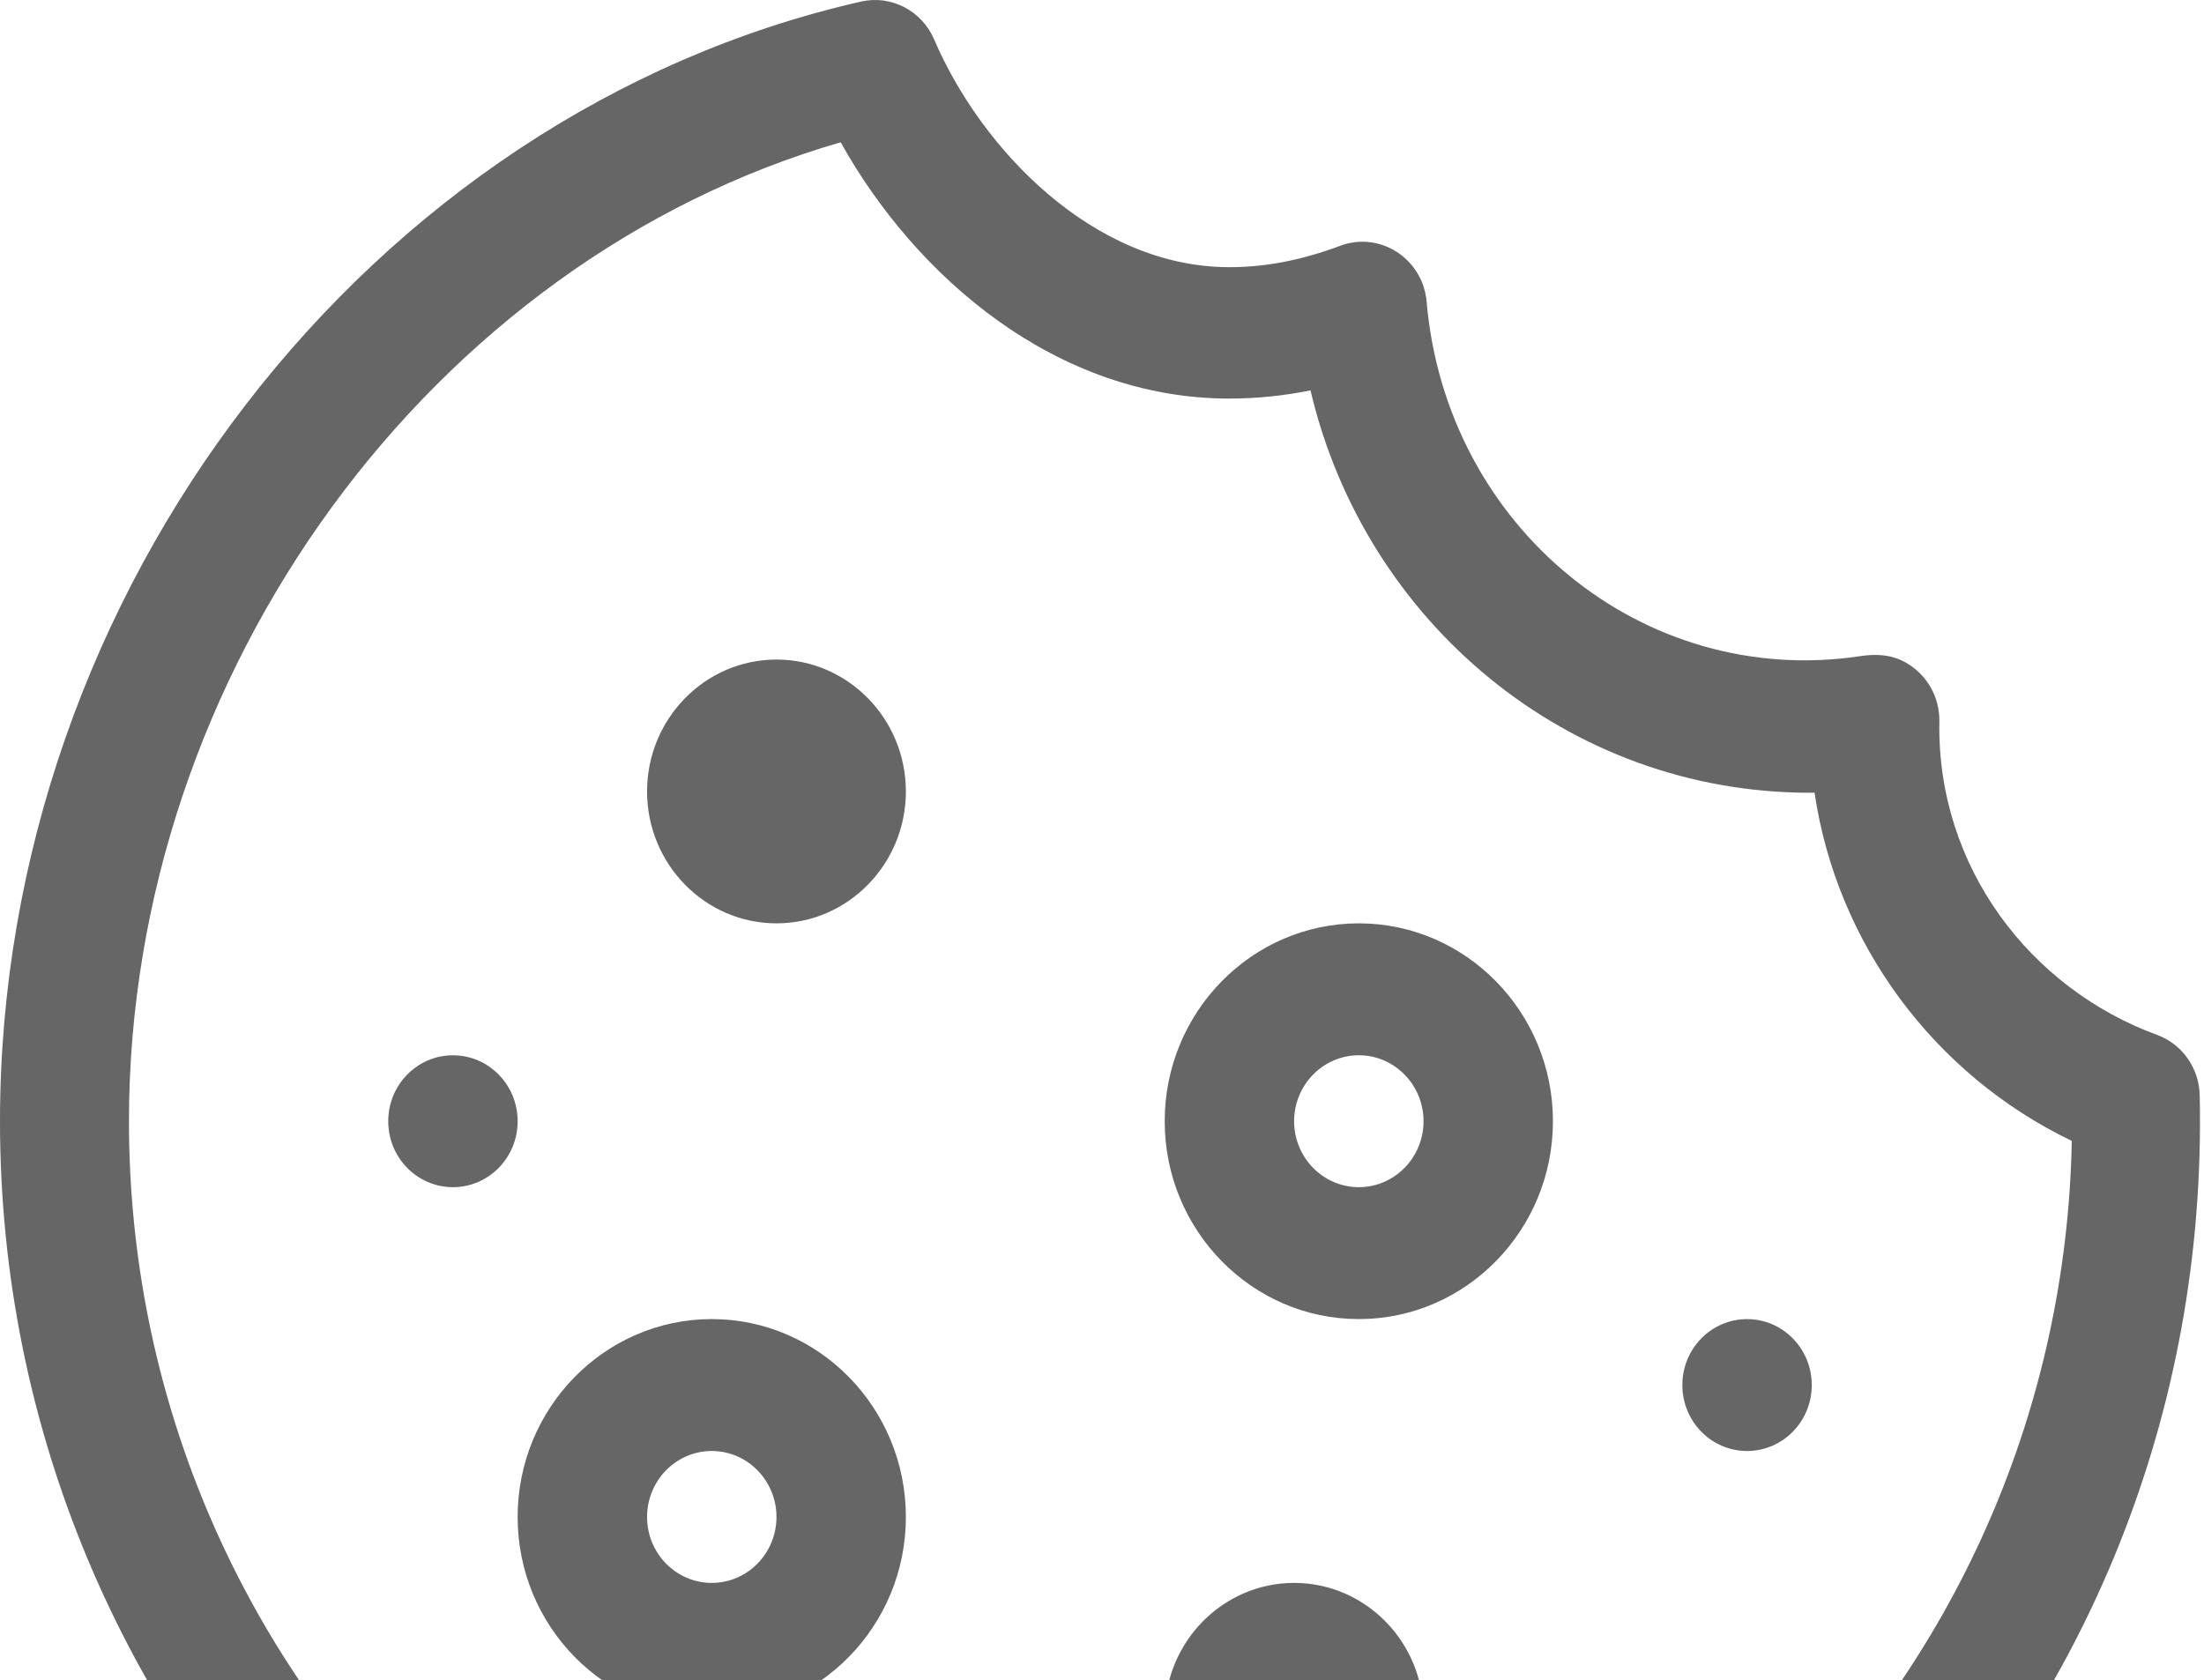
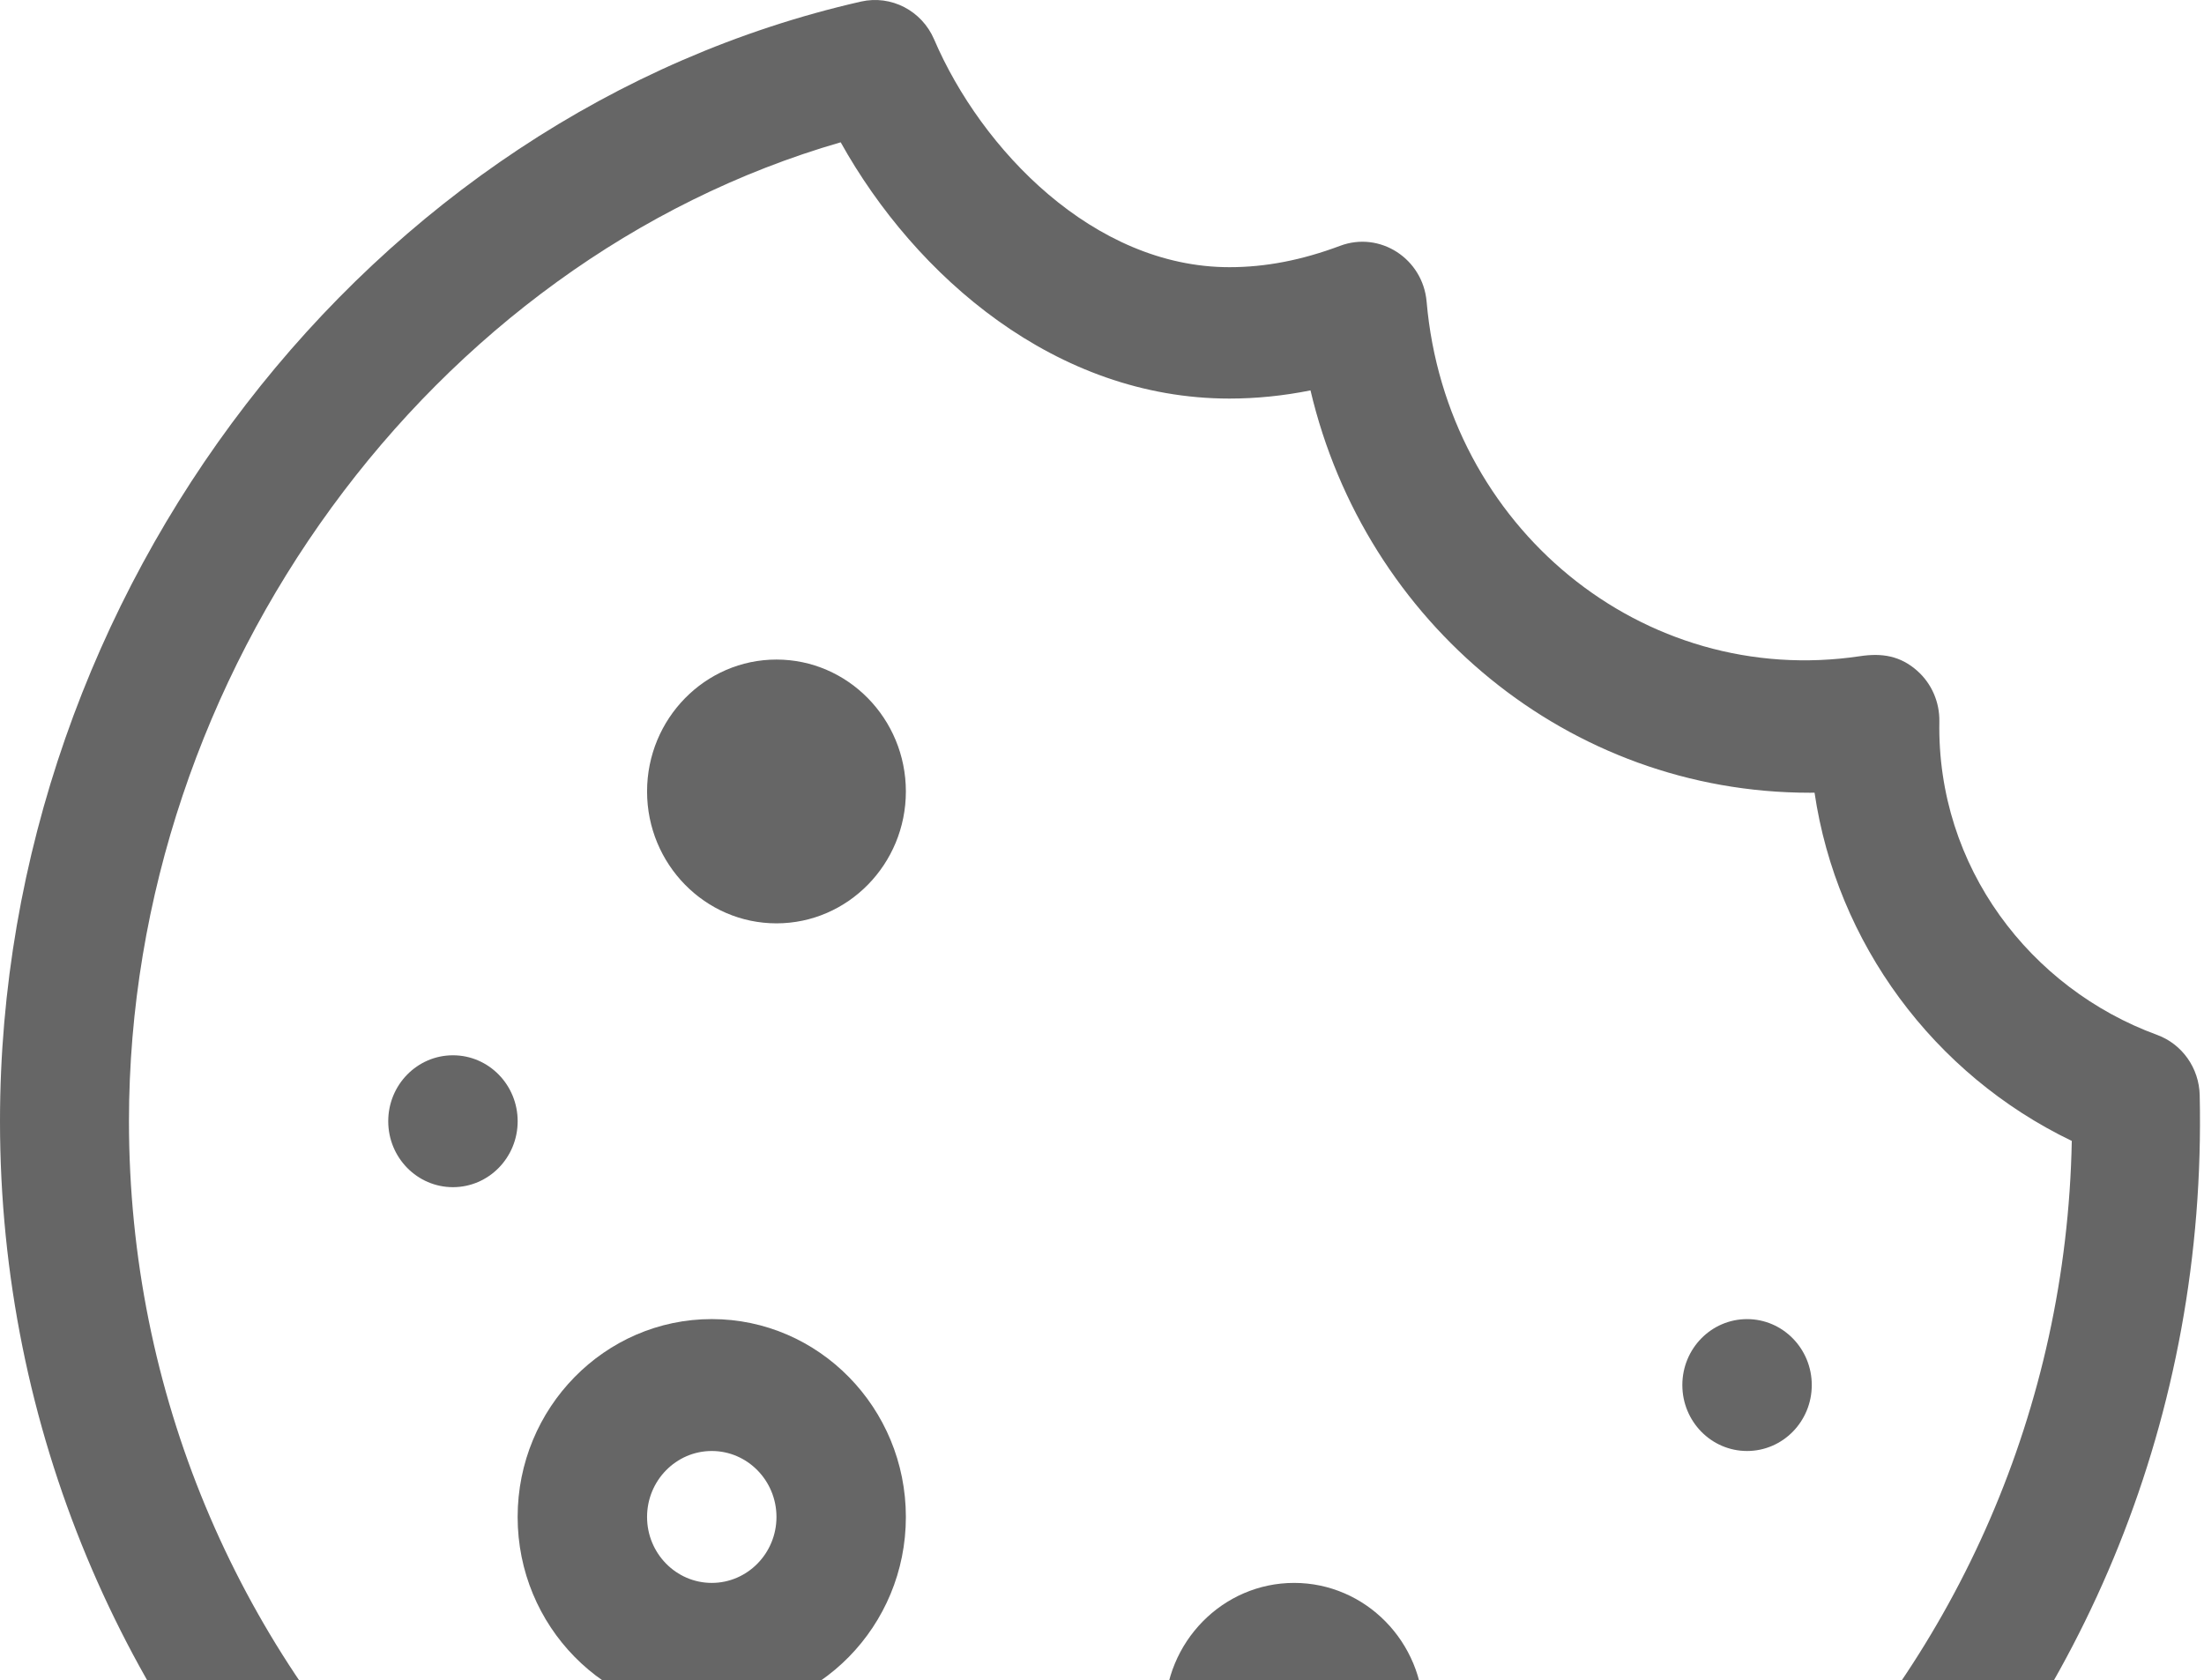
<svg xmlns="http://www.w3.org/2000/svg" width="80px" height="61px" viewBox="0 0 80 61" version="1.1">
  <title>45C53977-F9D4-4B7C-91F1-6E17B21B145F</title>
  <desc>Created with sketchtool.</desc>
  <g id="főoldalak" stroke="none" stroke-width="1" fill="none" fill-rule="evenodd">
    <g id="milyenteto_cookie" transform="translate(-449, -97)" fill="#666666" fill-rule="nonzero">
      <g id="cookie" transform="translate(10, 10)">
        <g id="Group" transform="translate(0.033, 0)">
          <g id="cookie" transform="translate(438.967, 87)">
            <path d="M79.844,39.76 C79.822,38.774 79.206,37.904 78.296,37.571 C73.699,35.888 70.3,31.479 70.394,26.197 C70.407,25.497 70.118,24.826 69.602,24.363 C68.975,23.8 68.299,23.705 67.518,23.822 C59.636,25.002 52.492,19.138 51.783,10.953 C51.647,9.39 50.09,8.382 48.644,8.924 C47.251,9.446 45.936,9.7 44.625,9.7 C39.694,9.7 35.612,5.413 33.907,1.431 C33.458,0.385 32.346,-0.191 31.252,0.057 C13.397,4.118 0,21.439 0,40.706 C0,63.121 17.951,81.412 39.944,81.412 C61.857,81.412 80.359,63.077 79.844,39.76 Z M39.944,76.642 C20.5,76.642 4.681,60.521 4.681,40.706 C4.681,24.401 15.669,9.455 30.515,5.166 C33.234,10.044 38.33,14.47 44.625,14.47 C45.595,14.47 46.579,14.371 47.568,14.173 C49.555,22.615 56.94,28.78 65.69,28.78 C65.748,28.78 65.806,28.78 65.864,28.779 C66.666,34.226 70.174,39.002 75.201,41.421 C74.825,60.907 59.154,76.642 39.944,76.642 Z" id="Shape" />
            <path d="M25.835,47.889 C21.95,47.889 18.789,51.112 18.789,55.073 C18.789,59.034 21.95,62.256 25.835,62.256 C29.721,62.256 32.881,59.034 32.881,55.073 C32.881,51.112 29.721,47.889 25.835,47.889 Z M25.835,57.467 C24.54,57.467 23.487,56.393 23.487,55.073 C23.487,53.752 24.54,52.678 25.835,52.678 C27.13,52.678 28.184,53.752 28.184,55.073 C28.184,56.393 27.13,57.467 25.835,57.467 Z" id="Shape" />
-             <path d="M49.322,33.522 C45.437,33.522 42.276,36.745 42.276,40.706 C42.276,44.667 45.437,47.889 49.322,47.889 C53.207,47.889 56.368,44.667 56.368,40.706 C56.368,36.745 53.207,33.522 49.322,33.522 Z M49.322,43.1 C48.027,43.1 46.973,42.026 46.973,40.706 C46.973,39.386 48.027,38.311 49.322,38.311 C50.617,38.311 51.671,39.386 51.671,40.706 C51.671,42.026 50.617,43.1 49.322,43.1 Z" id="Shape" />
            <path d="M46.973,57.467 C44.383,57.467 42.276,59.615 42.276,62.256 C42.276,64.897 44.383,67.045 46.973,67.045 C49.564,67.045 51.671,64.897 51.671,62.256 C51.671,59.615 49.564,57.467 46.973,57.467 Z" id="Path" />
            <path d="M28.184,23.945 C25.594,23.945 23.487,26.093 23.487,28.734 C23.487,31.374 25.594,33.522 28.184,33.522 C30.774,33.522 32.881,31.374 32.881,28.734 C32.881,26.093 30.774,23.945 28.184,23.945 Z" id="Path" />
            <ellipse id="Oval" cx="63.414" cy="50.284" rx="2.349" ry="2.394" />
            <ellipse id="Oval" cx="16.441" cy="40.706" rx="2.349" ry="2.394" />
          </g>
        </g>
      </g>
    </g>
  </g>
</svg>